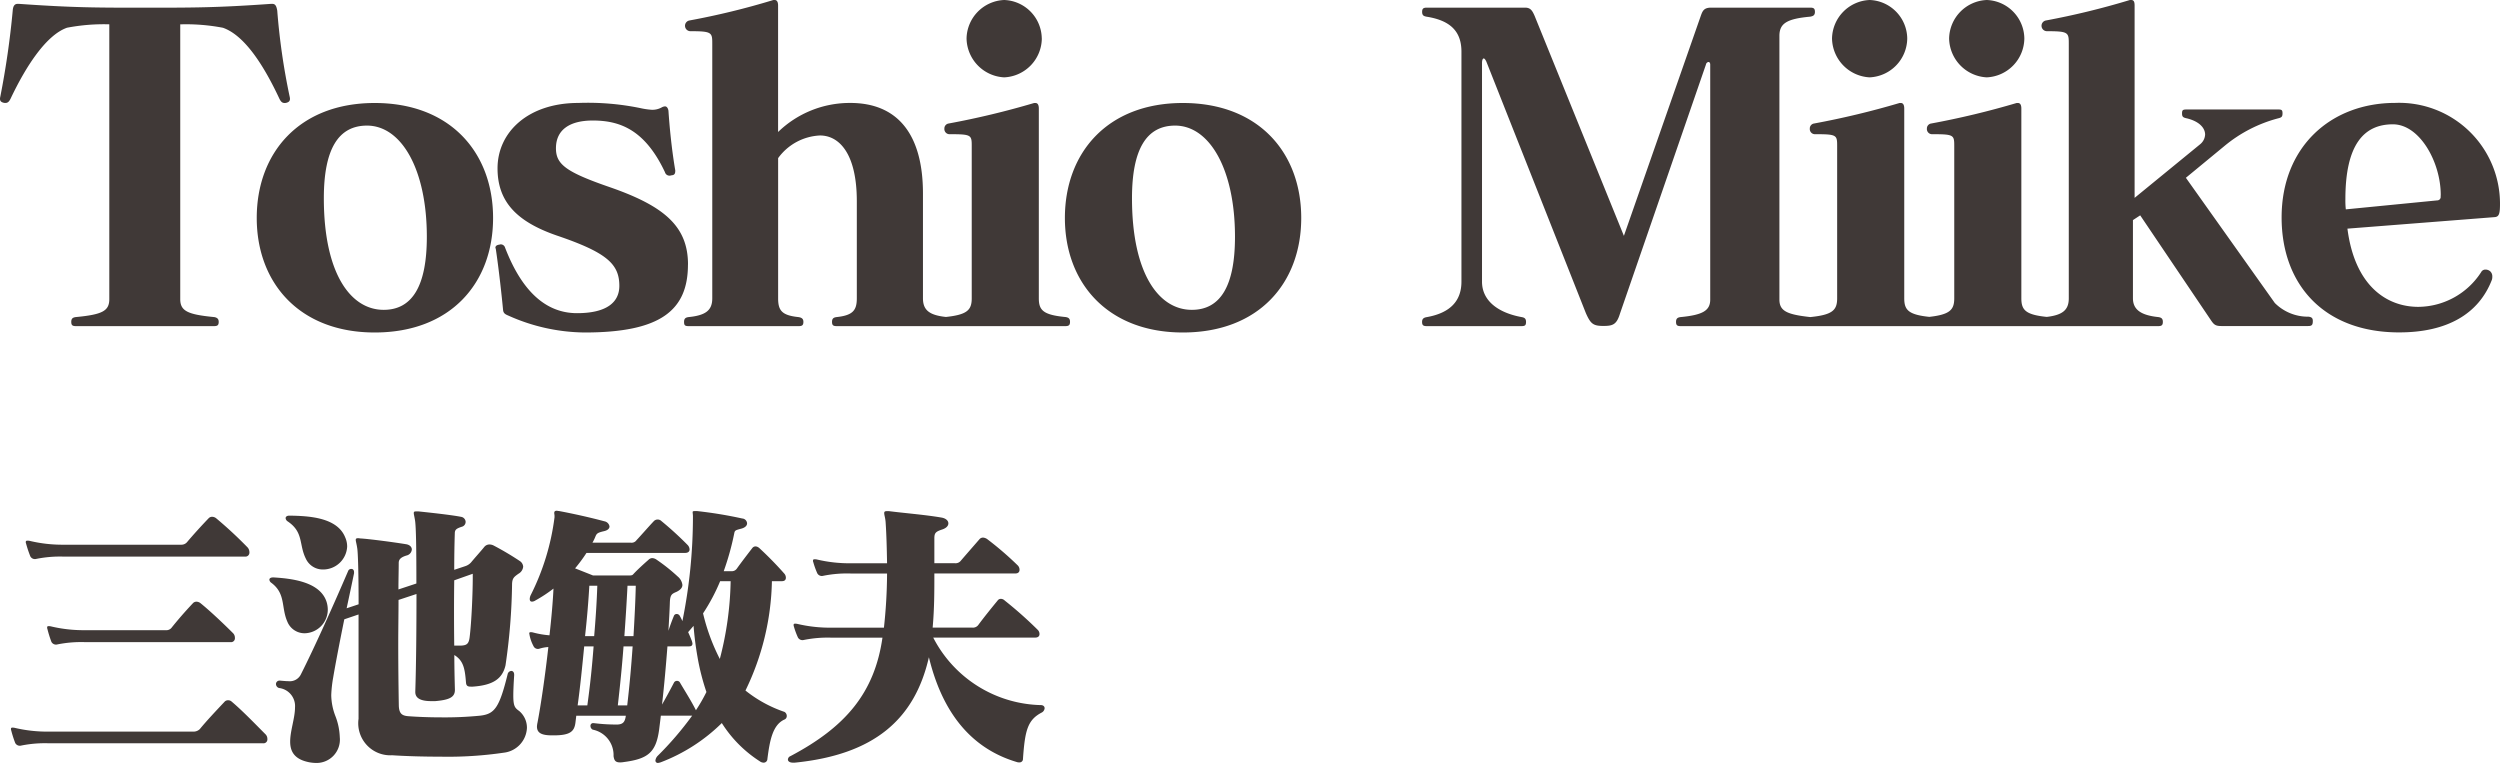
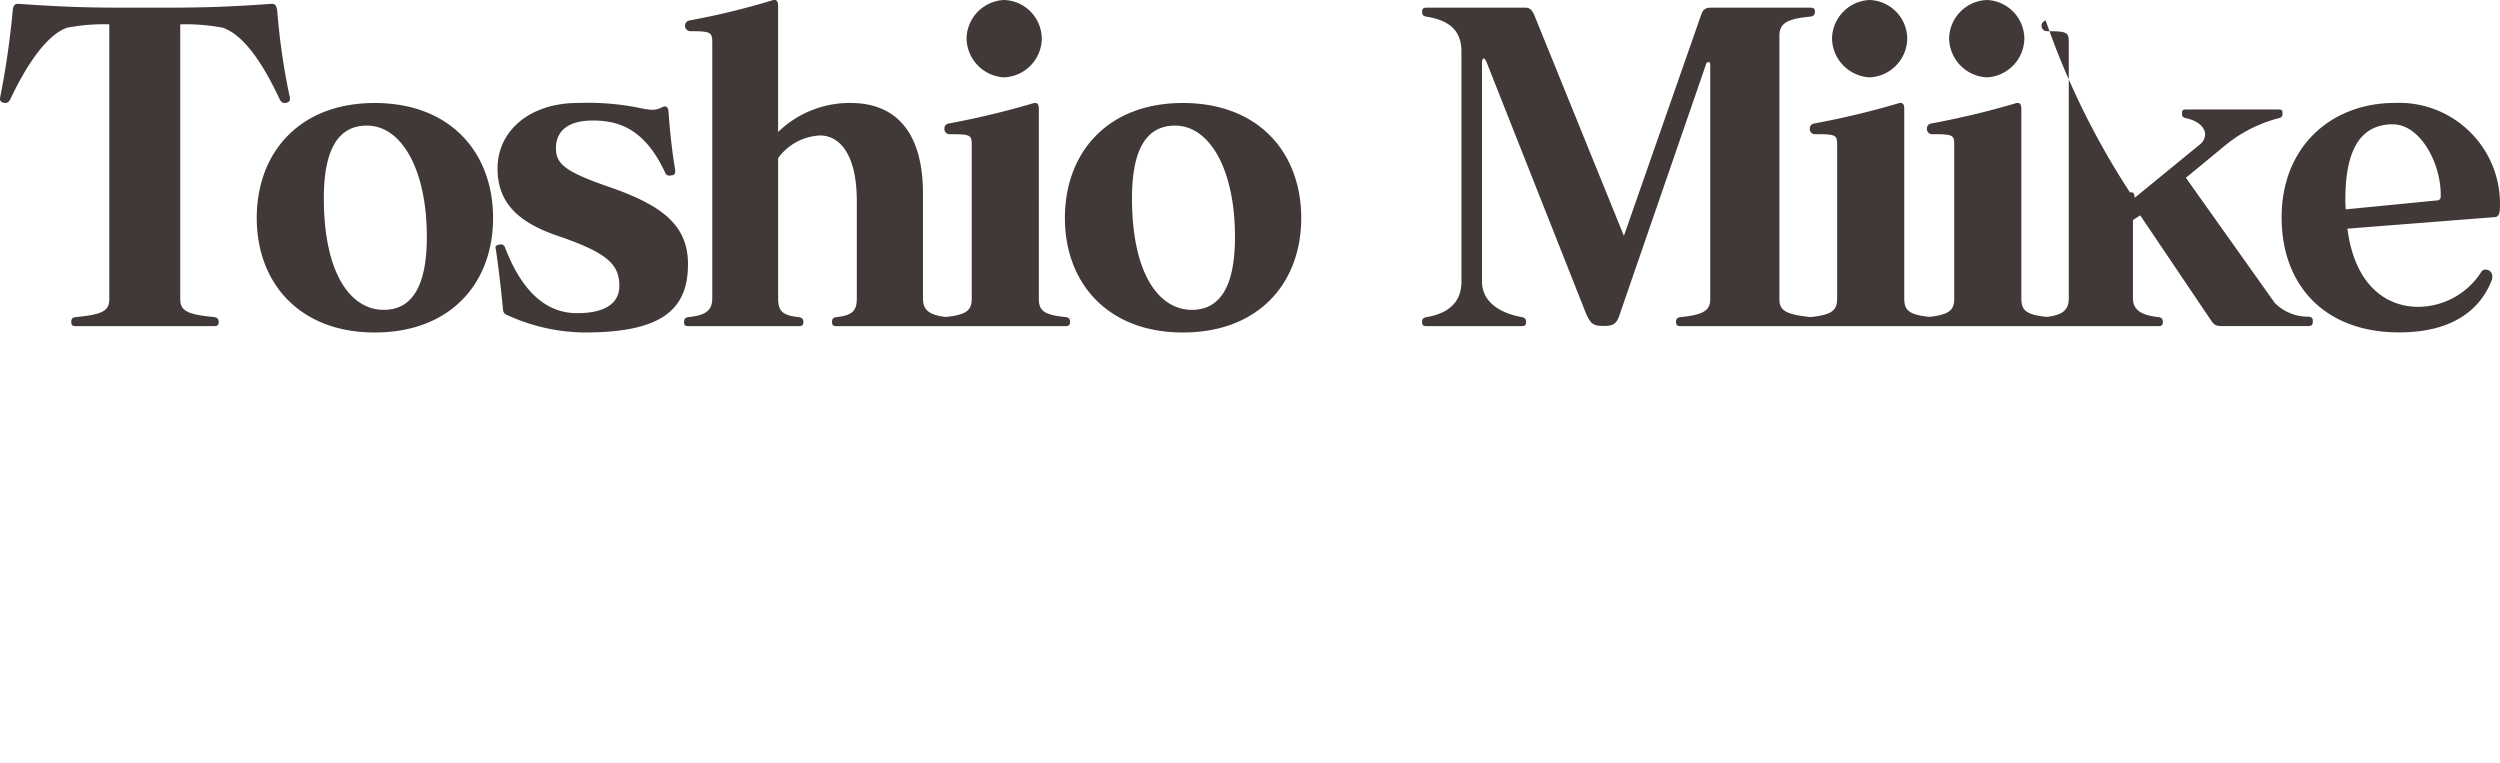
<svg xmlns="http://www.w3.org/2000/svg" width="210.591" height="64.268" viewBox="0 0 210.591 64.268">
  <g transform="translate(-3835.277 -8349.532)">
-     <path d="M21.288-15.936a.636.636,0,0,0-.144-.408,35,35,0,0,0-2.664-2.472.573.573,0,0,0-.336-.12.4.4,0,0,0-.288.12c-.6.624-1.32,1.416-1.824,2.016a.62.62,0,0,1-.5.216H5.664A11.837,11.837,0,0,1,2.808-16.9a.827.827,0,0,0-.216-.024c-.1,0-.144.024-.144.12a.261.261,0,0,0,.024.12,9.48,9.48,0,0,0,.36,1.08.436.436,0,0,0,.5.216,10.109,10.109,0,0,1,2.352-.192h15.24A.338.338,0,0,0,21.288-15.936Zm-1.224,7.2a.545.545,0,0,0-.144-.384c-.768-.768-1.9-1.848-2.76-2.544a.573.573,0,0,0-.336-.12.4.4,0,0,0-.288.12c-.744.792-1.3,1.44-1.8,2.064a.557.557,0,0,1-.5.216H7.44A11.837,11.837,0,0,1,4.584-9.7a.827.827,0,0,0-.216-.024c-.072,0-.12.024-.12.1a.357.357,0,0,0,.024.144A9.617,9.617,0,0,0,4.608-8.4a.436.436,0,0,0,.5.216,10.109,10.109,0,0,1,2.352-.192H19.7A.327.327,0,0,0,20.064-8.736ZM22.8-.216A.545.545,0,0,0,22.656-.6c-.864-.864-1.944-1.992-2.856-2.76a.43.43,0,0,0-.312-.12.387.387,0,0,0-.312.144c-.792.84-1.512,1.608-2.064,2.28a.748.748,0,0,1-.5.216H4.392a11.837,11.837,0,0,1-2.856-.312.827.827,0,0,0-.216-.024c-.072,0-.12.024-.12.1a.357.357,0,0,0,.024.144A9.15,9.15,0,0,0,1.56.12a.436.436,0,0,0,.5.216A10.109,10.109,0,0,1,4.416.144H22.44A.327.327,0,0,0,22.8-.216Zm6.72-16.2a1.882,1.882,0,0,0-.168-.792c-.672-1.68-3.072-1.8-4.656-1.824h-.048c-.216,0-.312.1-.312.216a.372.372,0,0,0,.168.264c1.368.912.936,1.944,1.536,3.144a1.571,1.571,0,0,0,1.44.912A2.029,2.029,0,0,0,29.52-16.416Zm-1.632,5.3a2.231,2.231,0,0,0-.1-.648c-.528-1.656-2.808-1.968-4.464-2.064H23.28c-.192,0-.312.072-.312.192a.372.372,0,0,0,.168.264c1.224.912.816,2.064,1.344,3.264a1.561,1.561,0,0,0,1.464.984A1.992,1.992,0,0,0,27.888-11.112Zm16.776,9.96a1.84,1.84,0,0,0-.648-1.416c-.36-.264-.5-.384-.5-1.32,0-.384.024-.936.072-1.68V-5.64c0-.216-.12-.312-.24-.312a.347.347,0,0,0-.312.288c-.7,2.832-1.1,3.336-2.3,3.48a30.416,30.416,0,0,1-3.312.144c-1.056,0-2.112-.048-2.784-.1-.5-.048-.744-.216-.768-.888-.024-1.44-.048-3.312-.048-5.16,0-1.32.024-2.616.024-3.744l1.512-.5c0,2.76-.024,5.88-.1,8.208v.048c0,.528.456.768,1.344.768h.336c1.152-.1,1.656-.312,1.656-.936v-.048c-.024-.936-.048-1.9-.048-2.9.768.48.888,1.128.984,2.328.024.288.168.336.408.336H40.1c1.728-.12,2.5-.672,2.76-1.8a50.883,50.883,0,0,0,.552-6.864c.024-.48.168-.576.528-.84a.763.763,0,0,0,.408-.6.618.618,0,0,0-.288-.48,24.615,24.615,0,0,0-2.232-1.32.829.829,0,0,0-.312-.072.562.562,0,0,0-.432.192c-.288.36-.792.912-1.128,1.32a1.105,1.105,0,0,1-.48.312l-.936.312c0-1.272.024-2.328.048-3.072,0-.312.144-.408.576-.552a.427.427,0,0,0,.336-.432.452.452,0,0,0-.384-.408c-.864-.168-2.664-.36-3.576-.456h-.216c-.144,0-.192.024-.192.144,0,.1.048.264.1.576.1.552.12,2.712.12,5.352l-1.512.5c0-.864.024-1.656.024-2.232,0-.312.192-.48.648-.624a.566.566,0,0,0,.456-.5c0-.216-.168-.408-.5-.456-1.032-.168-3.024-.432-3.768-.48-.1,0-.168-.024-.24-.024-.144,0-.216.024-.216.144s.072.336.12.672c.072.36.12,2.28.12,4.752l-1.008.336c.216-1.008.432-2.016.624-2.952v-.1c0-.168-.1-.264-.216-.264a.28.28,0,0,0-.288.192c-1.176,2.736-2.76,6.288-3.984,8.712a1.036,1.036,0,0,1-1.032.552c-.216,0-.456-.024-.72-.048h-.048a.292.292,0,0,0-.288.288.353.353,0,0,0,.264.336A1.529,1.529,0,0,1,25.128-2.88c0,.888-.408,1.968-.408,2.88,0,.816.336,1.512,1.656,1.752a3.581,3.581,0,0,0,.5.048A1.966,1.966,0,0,0,28.9-.36a5.4,5.4,0,0,0-.384-1.824,5.073,5.073,0,0,1-.336-1.728A10.46,10.46,0,0,1,28.344-5.4c.168-1.008.528-2.9.936-4.9l1.2-.408V-1.92a2.7,2.7,0,0,0,2.832,3.072c1.056.072,2.568.12,4.1.12a32.371,32.371,0,0,0,5.3-.336A2.2,2.2,0,0,0,44.664-1.152ZM40.1-13.776c0,1.2-.1,3.7-.264,4.992-.072.576-.264.672-.72.7h-.576c-.024-1.9-.024-3.816,0-5.5l1.56-.552ZM66.552-2.16A.4.4,0,0,0,66.36-2.5a10.783,10.783,0,0,1-3.288-1.8A21.936,21.936,0,0,0,65.3-13.512h.84c.264,0,.336-.144.336-.288a.52.52,0,0,0-.12-.336,29.784,29.784,0,0,0-2.112-2.16c-.216-.192-.456-.192-.6,0-.408.528-.96,1.248-1.3,1.728a.51.51,0,0,1-.432.216h-.672a22.79,22.79,0,0,0,.888-3.192c.048-.264.12-.264.648-.408.312-.1.432-.264.432-.432a.435.435,0,0,0-.408-.408,35.646,35.646,0,0,0-3.792-.624h-.192c-.168,0-.192.024-.192.1s.024.192.024.336a44.384,44.384,0,0,1-.888,8.832,3.611,3.611,0,0,0-.216-.432.3.3,0,0,0-.264-.168.25.25,0,0,0-.24.168c-.168.408-.336.864-.456,1.248.048-.888.1-1.7.12-2.4.024-.672.192-.72.576-.888.336-.168.48-.36.48-.576a1.081,1.081,0,0,0-.384-.7,15.282,15.282,0,0,0-1.776-1.416.7.7,0,0,0-.384-.144.465.465,0,0,0-.312.144c-.384.336-.912.816-1.248,1.176-.1.12-.144.144-.408.144H50.232s-.72-.288-1.512-.6a12.927,12.927,0,0,0,.96-1.3h8.3c.288,0,.384-.144.384-.288a.566.566,0,0,0-.168-.384,28.447,28.447,0,0,0-2.208-2.016.448.448,0,0,0-.624,0c-.456.48-1.056,1.176-1.464,1.608a.508.508,0,0,1-.5.216H50.184a3.9,3.9,0,0,0,.264-.552c.1-.216.168-.288.672-.408.36-.072.5-.24.5-.408a.528.528,0,0,0-.432-.432c-1.248-.336-2.664-.648-3.816-.864-.072,0-.144-.024-.192-.024-.168,0-.216.072-.216.192,0,.072.024.144.024.24v.12a20.154,20.154,0,0,1-2.016,6.576.83.83,0,0,0-.072.288c0,.144.048.24.192.24a.572.572,0,0,0,.288-.1A11.824,11.824,0,0,0,46.9-12.888c-.048,1.056-.168,2.448-.336,3.936a7.623,7.623,0,0,1-1.392-.24.675.675,0,0,0-.192-.024c-.072,0-.12.024-.12.1,0,.048.024.1.024.144a3.3,3.3,0,0,0,.336.936.406.406,0,0,0,.48.216,3.129,3.129,0,0,1,.768-.144c-.264,2.376-.624,4.848-.912,6.36a1.882,1.882,0,0,0-.048.336c0,.552.408.744,1.272.744h.144c1.392,0,1.728-.336,1.824-1.056.024-.192.048-.384.072-.6h4.176c-.072.5-.216.72-.7.744h-.24a15.4,15.4,0,0,1-1.776-.12h-.048a.221.221,0,0,0-.216.24.346.346,0,0,0,.192.312A2.18,2.18,0,0,1,51.96,1.224c.048.312.12.528.528.528a1.476,1.476,0,0,0,.312-.024c2.04-.264,2.736-.792,3-2.736.048-.384.1-.792.144-1.176h2.64a27.514,27.514,0,0,1-2.928,3.408.69.69,0,0,0-.168.36A.2.2,0,0,0,55.7,1.8a1.217,1.217,0,0,0,.216-.048A14.823,14.823,0,0,0,61.08-1.56a10.461,10.461,0,0,0,3.192,3.216.573.573,0,0,0,.336.12.315.315,0,0,0,.312-.312c.192-1.512.432-2.856,1.416-3.312A.318.318,0,0,0,66.552-2.16ZM53.832-13.128c-.024,1.176-.1,2.688-.192,4.248h-.768c.1-1.392.192-2.808.264-4.248Zm-3.24,0c-.048,1.44-.144,2.832-.264,4.248H49.56c.168-1.512.288-2.976.36-4.248Zm11.232-.384a27.62,27.62,0,0,1-.912,6.552A16.937,16.937,0,0,1,59.5-10.8a16.058,16.058,0,0,0,1.44-2.712Zm-2.04,9.336A14.127,14.127,0,0,1,58.9-2.64c-.384-.768-.936-1.632-1.344-2.328a.264.264,0,0,0-.24-.144.276.276,0,0,0-.264.144c-.336.648-.768,1.44-1.008,1.848.192-1.68.336-3.36.456-4.9H58.32c.192,0,.288-.072.288-.24a1.221,1.221,0,0,0-.1-.336c-.072-.192-.168-.408-.264-.624.144-.168.312-.36.456-.528.072.936.192,1.824.336,2.64A19.3,19.3,0,0,0,59.784-4.176Zm-6.216-3.84c-.12,1.776-.288,3.552-.456,4.968H52.32c.192-1.7.36-3.336.48-4.968Zm-3.288,0c-.12,1.608-.288,3.24-.528,4.968h-.816c.216-1.536.384-3.264.552-4.968ZM88.272-2.808c0-.144-.1-.24-.264-.264a10.472,10.472,0,0,1-9.12-5.688H87.48c.264,0,.36-.144.36-.288a.488.488,0,0,0-.144-.36,33.62,33.62,0,0,0-2.784-2.472.474.474,0,0,0-.336-.144.332.332,0,0,0-.264.144c-.552.672-1.152,1.416-1.632,2.064a.557.557,0,0,1-.5.216H78.84c.144-1.584.144-3.024.144-4.56H85.8c.264,0,.36-.144.36-.312a.529.529,0,0,0-.144-.36,27.3,27.3,0,0,0-2.592-2.232.715.715,0,0,0-.336-.12.4.4,0,0,0-.288.12c-.5.576-1.152,1.32-1.584,1.824a.557.557,0,0,1-.5.216H78.984v-2.088c0-.48.12-.576.7-.768.336-.12.48-.312.48-.5,0-.216-.192-.408-.528-.48-1.344-.24-3.192-.384-4.488-.552H75c-.192,0-.24.048-.24.168,0,.168.1.432.12.792.072,1.08.1,2.256.12,3.432H71.976a11.837,11.837,0,0,1-2.856-.312.827.827,0,0,0-.216-.024c-.1,0-.144.024-.144.12a.261.261,0,0,0,.024.12,7.021,7.021,0,0,0,.336.936.436.436,0,0,0,.5.216,10.109,10.109,0,0,1,2.352-.192H75a43.293,43.293,0,0,1-.264,4.56H70.32a11.837,11.837,0,0,1-2.856-.312.827.827,0,0,0-.216-.024c-.072,0-.12.024-.12.1a.357.357,0,0,0,.024.144,6.636,6.636,0,0,0,.336.912.436.436,0,0,0,.5.216,10.109,10.109,0,0,1,2.352-.192h4.272C73.944-4.1,71.5-1.224,66.864,1.224a.324.324,0,0,0-.216.288c0,.144.144.264.432.264h.144c6.672-.672,10.1-3.624,11.3-8.88C79.56-2.832,81.792.5,85.944,1.728a.528.528,0,0,0,.192.024.282.282,0,0,0,.312-.288c.168-2.4.384-3.288,1.584-3.912A.452.452,0,0,0,88.272-2.808Z" transform="translate(3835 8412)" fill="#403937" />
-     <path d="M-81.324-19.332a55.618,55.618,0,0,1-1.044-7.236c-.072-.432-.18-.576-.432-.576h-.072c-4.572.324-6.516.324-10.62.324s-6.048,0-10.656-.324h-.072c-.252,0-.4.144-.432.576a71.479,71.479,0,0,1-1.044,7.236c-.072.288,0,.432.216.5a.535.535,0,0,0,.216.036c.216,0,.324-.144.432-.36,1.332-2.808,3.024-5.364,4.752-5.976a16.531,16.531,0,0,1,3.564-.288V-2.268c0,1.008-.612,1.3-2.844,1.512-.216.036-.36.108-.36.4s.108.36.4.36H-87.7c.288,0,.4-.072.4-.36s-.18-.36-.36-.4c-2.232-.216-2.88-.5-2.88-1.512V-25.416a16.47,16.47,0,0,1,3.6.288c1.836.648,3.456,3.2,4.752,5.976.108.216.216.36.432.36a.535.535,0,0,0,.216-.036C-81.324-18.9-81.252-19.044-81.324-19.332ZM-64.188-9.108c0-5.472-3.564-9.684-9.972-9.684-6.372,0-9.936,4.212-9.936,9.684S-80.5.54-74.16.54C-67.752.54-64.188-3.636-64.188-9.108Zm-5.58,1.584c0,4.14-1.224,6.156-3.636,6.156-2.808,0-5.04-3.1-5.04-9.4,0-4.14,1.224-6.12,3.636-6.12C-71.892-16.884-69.768-13.176-69.768-7.524Zm22,2.34c0-3.2-1.98-4.9-6.48-6.48-3.78-1.3-4.644-1.944-4.644-3.312,0-1.584,1.188-2.34,3.1-2.34,2.268,0,4.392.756,6.084,4.356a.39.39,0,0,0,.4.288c.072,0,.144-.036.216-.036.216-.036.252-.18.252-.4-.288-1.692-.468-3.456-.576-5.04-.036-.216-.144-.36-.288-.36a.667.667,0,0,0-.252.072,1.619,1.619,0,0,1-.864.216,6.343,6.343,0,0,1-.972-.144,21.968,21.968,0,0,0-5.22-.432c-4.212,0-6.8,2.448-6.8,5.508,0,2.844,1.656,4.5,4.968,5.652,4.248,1.44,5.292,2.412,5.292,4.248,0,1.368-1.044,2.3-3.564,2.3-2.592,0-4.644-1.8-6.084-5.58a.379.379,0,0,0-.36-.216,1.559,1.559,0,0,1-.18.036c-.144.036-.252.108-.252.252,0,.036.036.072.036.108.252,1.692.5,3.96.612,5.148.036.288.216.36.468.468A15.967,15.967,0,0,0-56.484.54C-50.112.54-47.772-1.3-47.772-5.184ZM-25.6-.36c0-.288-.144-.36-.36-.4-1.476-.144-2.016-.576-2.016-1.584v-8.82c0-5.076-2.2-7.632-6.12-7.632a8.667,8.667,0,0,0-6.084,2.448V-27c0-.324-.108-.468-.288-.468h-.108a63.523,63.523,0,0,1-7.092,1.728.456.456,0,0,0,.108.9c1.8,0,1.836.108,1.836,1.044V-2.34c0,1.008-.54,1.44-2.016,1.584-.216.036-.36.108-.36.4s.072.36.4.36h9.252c.288,0,.4-.072.4-.36s-.18-.36-.4-.4c-1.4-.144-1.728-.54-1.728-1.584V-14.148a4.611,4.611,0,0,1,3.528-1.908c1.584,0,3.1,1.476,3.1,5.544V-2.34c0,1.008-.324,1.44-1.728,1.584-.216.036-.36.108-.36.4s.108.36.4.36h9.252C-25.7,0-25.6-.072-25.6-.36Zm7.632-23.868a3.284,3.284,0,0,0-3.168-3.24,3.309,3.309,0,0,0-3.168,3.24,3.342,3.342,0,0,0,3.168,3.276A3.316,3.316,0,0,0-17.964-24.228ZM-15.588-.36c0-.288-.144-.36-.36-.4-1.908-.18-2.268-.576-2.268-1.584V-18.324c0-.324-.108-.468-.288-.468h-.108a70.2,70.2,0,0,1-7.2,1.728.421.421,0,0,0-.36.432.434.434,0,0,0,.468.468c1.836,0,1.836.072,1.836,1.044V-2.34c0,1.008-.4,1.4-2.3,1.584-.18.036-.36.108-.36.4s.108.36.4.36h10.152C-15.7,0-15.588-.072-15.588-.36ZM3.888-9.108c0-5.472-3.564-9.684-9.972-9.684-6.372,0-9.936,4.212-9.936,9.684S-12.42.54-6.084.54C.324.54,3.888-3.636,3.888-9.108Zm-5.58,1.584c0,4.14-1.224,6.156-3.636,6.156-2.808,0-5.04-3.1-5.04-9.4,0-4.14,1.224-6.12,3.636-6.12C-3.816-16.884-1.692-13.176-1.692-7.524ZM47.16-.36c0-.288-.18-.36-.4-.4-1.944-.216-2.592-.5-2.592-1.476V-24.444c0-1.044.612-1.44,2.592-1.62.18-.036.4-.072.4-.4,0-.288-.108-.36-.4-.36H38.412c-.612,0-.72.288-.864.684L31.068-7.6l-7.524-18.54c-.18-.4-.324-.684-.792-.684h-8.28c-.288,0-.4.072-.4.36,0,.324.18.36.36.4,2.088.324,2.952,1.3,2.952,2.952V-3.744c0,1.584-.9,2.628-2.916,2.988-.216.036-.4.108-.4.4s.108.36.4.36h7.956c.324,0,.4-.072.4-.36s-.144-.36-.36-.4c-1.98-.36-3.348-1.368-3.348-2.988v-18.4c0-.288.072-.4.144-.4s.144.108.216.252l8.388,21.2c.4.9.612,1.08,1.476,1.08.792,0,1.116-.108,1.4-1.044L37.98-22.032a.261.261,0,0,1,.216-.216c.072,0,.144.072.144.216v19.8c0,.936-.648,1.3-2.52,1.476-.216.036-.36.108-.36.4s.108.36.4.36H46.764C47.052,0,47.16-.072,47.16-.36Zm7.776-23.868a3.284,3.284,0,0,0-3.168-3.24,3.309,3.309,0,0,0-3.168,3.24,3.342,3.342,0,0,0,3.168,3.276A3.316,3.316,0,0,0,54.936-24.228ZM57.312-.36c0-.288-.144-.36-.36-.4-1.908-.18-2.268-.576-2.268-1.584V-18.324c0-.324-.108-.468-.288-.468h-.108a70.2,70.2,0,0,1-7.2,1.728.421.421,0,0,0-.36.432.434.434,0,0,0,.468.468c1.836,0,1.836.072,1.836,1.044V-2.34c0,1.008-.4,1.4-2.3,1.584-.18.036-.36.108-.36.4s.108.36.4.36H56.916C57.2,0,57.312-.072,57.312-.36ZM64.8-24.228a3.284,3.284,0,0,0-3.168-3.24,3.309,3.309,0,0,0-3.168,3.24,3.342,3.342,0,0,0,3.168,3.276A3.316,3.316,0,0,0,64.8-24.228ZM67.176-.36c0-.288-.144-.36-.36-.4-1.908-.18-2.268-.576-2.268-1.584V-18.324c0-.324-.108-.468-.288-.468h-.108a70.2,70.2,0,0,1-7.2,1.728.421.421,0,0,0-.36.432.434.434,0,0,0,.468.468c1.836,0,1.836.072,1.836,1.044V-2.34c0,1.008-.4,1.4-2.3,1.584-.18.036-.36.108-.36.4s.108.36.4.36H66.78C67.068,0,67.176-.072,67.176-.36ZM89.1-.432c0-.252-.108-.324-.36-.36A3.942,3.942,0,0,1,85.9-1.944L78.408-12.492l3.276-2.7a11.785,11.785,0,0,1,4.464-2.3c.324-.072.4-.144.4-.432,0-.324-.108-.324-.5-.324H78.624c-.432,0-.54,0-.54.324,0,.288.072.36.432.432,1.008.252,1.512.792,1.512,1.368a1.123,1.123,0,0,1-.4.792L74.088-10.8V-27c0-.324-.072-.468-.288-.468h-.108A65.731,65.731,0,0,1,66.6-25.74a.456.456,0,0,0,.108.9c1.8,0,1.836.108,1.836,1.044V-2.34c0,1.008-.54,1.44-2.016,1.584-.216.036-.36.108-.36.4s.072.36.4.36h9.5c.288,0,.4-.072.4-.36s-.144-.36-.36-.4c-1.4-.144-2.16-.576-2.16-1.584V-8.928l.612-.4,5.9,8.748c.288.432.4.576.936.576H88.7C89.028,0,89.1-.108,89.1-.432ZM104.868-10.3a8.5,8.5,0,0,0-8.82-8.5c-5.436,0-9.576,3.708-9.576,9.648,0,5.688,3.6,9.684,9.9,9.684,4.032,0,6.7-1.548,7.812-4.428a.9.9,0,0,0,.036-.288.57.57,0,0,0-.18-.432.6.6,0,0,0-.4-.144.4.4,0,0,0-.36.216A6.359,6.359,0,0,1,97.992-1.62c-2.7,0-5.364-1.8-5.976-6.588l12.42-.972C104.8-9.216,104.868-9.5,104.868-10.3Zm-5-.612a.286.286,0,0,1-.288.324l-7.7.756a6.653,6.653,0,0,1-.036-.864c0-4.572,1.548-6.3,4-6.3,2.268,0,4.032,3.2,4.032,5.94Z" transform="translate(3941 8377)" fill="#403937" />
+     <path d="M-81.324-19.332a55.618,55.618,0,0,1-1.044-7.236c-.072-.432-.18-.576-.432-.576h-.072c-4.572.324-6.516.324-10.62.324s-6.048,0-10.656-.324h-.072c-.252,0-.4.144-.432.576a71.479,71.479,0,0,1-1.044,7.236c-.072.288,0,.432.216.5a.535.535,0,0,0,.216.036c.216,0,.324-.144.432-.36,1.332-2.808,3.024-5.364,4.752-5.976a16.531,16.531,0,0,1,3.564-.288V-2.268c0,1.008-.612,1.3-2.844,1.512-.216.036-.36.108-.36.4s.108.36.4.36H-87.7c.288,0,.4-.072.4-.36s-.18-.36-.36-.4c-2.232-.216-2.88-.5-2.88-1.512V-25.416a16.47,16.47,0,0,1,3.6.288c1.836.648,3.456,3.2,4.752,5.976.108.216.216.36.432.36a.535.535,0,0,0,.216-.036C-81.324-18.9-81.252-19.044-81.324-19.332ZM-64.188-9.108c0-5.472-3.564-9.684-9.972-9.684-6.372,0-9.936,4.212-9.936,9.684S-80.5.54-74.16.54C-67.752.54-64.188-3.636-64.188-9.108Zm-5.58,1.584c0,4.14-1.224,6.156-3.636,6.156-2.808,0-5.04-3.1-5.04-9.4,0-4.14,1.224-6.12,3.636-6.12C-71.892-16.884-69.768-13.176-69.768-7.524Zm22,2.34c0-3.2-1.98-4.9-6.48-6.48-3.78-1.3-4.644-1.944-4.644-3.312,0-1.584,1.188-2.34,3.1-2.34,2.268,0,4.392.756,6.084,4.356a.39.39,0,0,0,.4.288c.072,0,.144-.036.216-.036.216-.036.252-.18.252-.4-.288-1.692-.468-3.456-.576-5.04-.036-.216-.144-.36-.288-.36a.667.667,0,0,0-.252.072,1.619,1.619,0,0,1-.864.216,6.343,6.343,0,0,1-.972-.144,21.968,21.968,0,0,0-5.22-.432c-4.212,0-6.8,2.448-6.8,5.508,0,2.844,1.656,4.5,4.968,5.652,4.248,1.44,5.292,2.412,5.292,4.248,0,1.368-1.044,2.3-3.564,2.3-2.592,0-4.644-1.8-6.084-5.58a.379.379,0,0,0-.36-.216,1.559,1.559,0,0,1-.18.036c-.144.036-.252.108-.252.252,0,.036.036.072.036.108.252,1.692.5,3.96.612,5.148.036.288.216.36.468.468A15.967,15.967,0,0,0-56.484.54C-50.112.54-47.772-1.3-47.772-5.184ZM-25.6-.36c0-.288-.144-.36-.36-.4-1.476-.144-2.016-.576-2.016-1.584v-8.82c0-5.076-2.2-7.632-6.12-7.632a8.667,8.667,0,0,0-6.084,2.448V-27c0-.324-.108-.468-.288-.468h-.108a63.523,63.523,0,0,1-7.092,1.728.456.456,0,0,0,.108.9c1.8,0,1.836.108,1.836,1.044V-2.34c0,1.008-.54,1.44-2.016,1.584-.216.036-.36.108-.36.4s.072.36.4.36h9.252c.288,0,.4-.072.4-.36s-.18-.36-.4-.4c-1.4-.144-1.728-.54-1.728-1.584V-14.148a4.611,4.611,0,0,1,3.528-1.908c1.584,0,3.1,1.476,3.1,5.544V-2.34c0,1.008-.324,1.44-1.728,1.584-.216.036-.36.108-.36.4s.108.36.4.36h9.252C-25.7,0-25.6-.072-25.6-.36Zm7.632-23.868a3.284,3.284,0,0,0-3.168-3.24,3.309,3.309,0,0,0-3.168,3.24,3.342,3.342,0,0,0,3.168,3.276A3.316,3.316,0,0,0-17.964-24.228ZM-15.588-.36c0-.288-.144-.36-.36-.4-1.908-.18-2.268-.576-2.268-1.584V-18.324c0-.324-.108-.468-.288-.468h-.108a70.2,70.2,0,0,1-7.2,1.728.421.421,0,0,0-.36.432.434.434,0,0,0,.468.468c1.836,0,1.836.072,1.836,1.044V-2.34c0,1.008-.4,1.4-2.3,1.584-.18.036-.36.108-.36.4s.108.36.4.36h10.152C-15.7,0-15.588-.072-15.588-.36ZM3.888-9.108c0-5.472-3.564-9.684-9.972-9.684-6.372,0-9.936,4.212-9.936,9.684S-12.42.54-6.084.54C.324.54,3.888-3.636,3.888-9.108Zm-5.58,1.584c0,4.14-1.224,6.156-3.636,6.156-2.808,0-5.04-3.1-5.04-9.4,0-4.14,1.224-6.12,3.636-6.12C-3.816-16.884-1.692-13.176-1.692-7.524ZM47.16-.36c0-.288-.18-.36-.4-.4-1.944-.216-2.592-.5-2.592-1.476V-24.444c0-1.044.612-1.44,2.592-1.62.18-.036.4-.072.4-.4,0-.288-.108-.36-.4-.36H38.412c-.612,0-.72.288-.864.684L31.068-7.6l-7.524-18.54c-.18-.4-.324-.684-.792-.684h-8.28c-.288,0-.4.072-.4.36,0,.324.18.36.36.4,2.088.324,2.952,1.3,2.952,2.952V-3.744c0,1.584-.9,2.628-2.916,2.988-.216.036-.4.108-.4.4s.108.36.4.36h7.956c.324,0,.4-.072.4-.36s-.144-.36-.36-.4c-1.98-.36-3.348-1.368-3.348-2.988v-18.4c0-.288.072-.4.144-.4s.144.108.216.252l8.388,21.2c.4.9.612,1.08,1.476,1.08.792,0,1.116-.108,1.4-1.044L37.98-22.032a.261.261,0,0,1,.216-.216c.072,0,.144.072.144.216v19.8c0,.936-.648,1.3-2.52,1.476-.216.036-.36.108-.36.4s.108.36.4.36H46.764C47.052,0,47.16-.072,47.16-.36Zm7.776-23.868a3.284,3.284,0,0,0-3.168-3.24,3.309,3.309,0,0,0-3.168,3.24,3.342,3.342,0,0,0,3.168,3.276A3.316,3.316,0,0,0,54.936-24.228ZM57.312-.36c0-.288-.144-.36-.36-.4-1.908-.18-2.268-.576-2.268-1.584V-18.324c0-.324-.108-.468-.288-.468h-.108a70.2,70.2,0,0,1-7.2,1.728.421.421,0,0,0-.36.432.434.434,0,0,0,.468.468c1.836,0,1.836.072,1.836,1.044V-2.34c0,1.008-.4,1.4-2.3,1.584-.18.036-.36.108-.36.4s.108.36.4.36H56.916C57.2,0,57.312-.072,57.312-.36ZM64.8-24.228a3.284,3.284,0,0,0-3.168-3.24,3.309,3.309,0,0,0-3.168,3.24,3.342,3.342,0,0,0,3.168,3.276A3.316,3.316,0,0,0,64.8-24.228ZM67.176-.36c0-.288-.144-.36-.36-.4-1.908-.18-2.268-.576-2.268-1.584V-18.324c0-.324-.108-.468-.288-.468h-.108a70.2,70.2,0,0,1-7.2,1.728.421.421,0,0,0-.36.432.434.434,0,0,0,.468.468c1.836,0,1.836.072,1.836,1.044V-2.34c0,1.008-.4,1.4-2.3,1.584-.18.036-.36.108-.36.4s.108.36.4.36H66.78C67.068,0,67.176-.072,67.176-.36ZM89.1-.432c0-.252-.108-.324-.36-.36A3.942,3.942,0,0,1,85.9-1.944L78.408-12.492l3.276-2.7a11.785,11.785,0,0,1,4.464-2.3c.324-.072.4-.144.4-.432,0-.324-.108-.324-.5-.324H78.624c-.432,0-.54,0-.54.324,0,.288.072.36.432.432,1.008.252,1.512.792,1.512,1.368a1.123,1.123,0,0,1-.4.792L74.088-10.8c0-.324-.072-.468-.288-.468h-.108A65.731,65.731,0,0,1,66.6-25.74a.456.456,0,0,0,.108.9c1.8,0,1.836.108,1.836,1.044V-2.34c0,1.008-.54,1.44-2.016,1.584-.216.036-.36.108-.36.4s.072.36.4.36h9.5c.288,0,.4-.072.4-.36s-.144-.36-.36-.4c-1.4-.144-2.16-.576-2.16-1.584V-8.928l.612-.4,5.9,8.748c.288.432.4.576.936.576H88.7C89.028,0,89.1-.108,89.1-.432ZM104.868-10.3a8.5,8.5,0,0,0-8.82-8.5c-5.436,0-9.576,3.708-9.576,9.648,0,5.688,3.6,9.684,9.9,9.684,4.032,0,6.7-1.548,7.812-4.428a.9.9,0,0,0,.036-.288.57.57,0,0,0-.18-.432.6.6,0,0,0-.4-.144.4.4,0,0,0-.36.216A6.359,6.359,0,0,1,97.992-1.62c-2.7,0-5.364-1.8-5.976-6.588l12.42-.972C104.8-9.216,104.868-9.5,104.868-10.3Zm-5-.612a.286.286,0,0,1-.288.324l-7.7.756a6.653,6.653,0,0,1-.036-.864c0-4.572,1.548-6.3,4-6.3,2.268,0,4.032,3.2,4.032,5.94Z" transform="translate(3941 8377)" fill="#403937" />
  </g>
</svg>